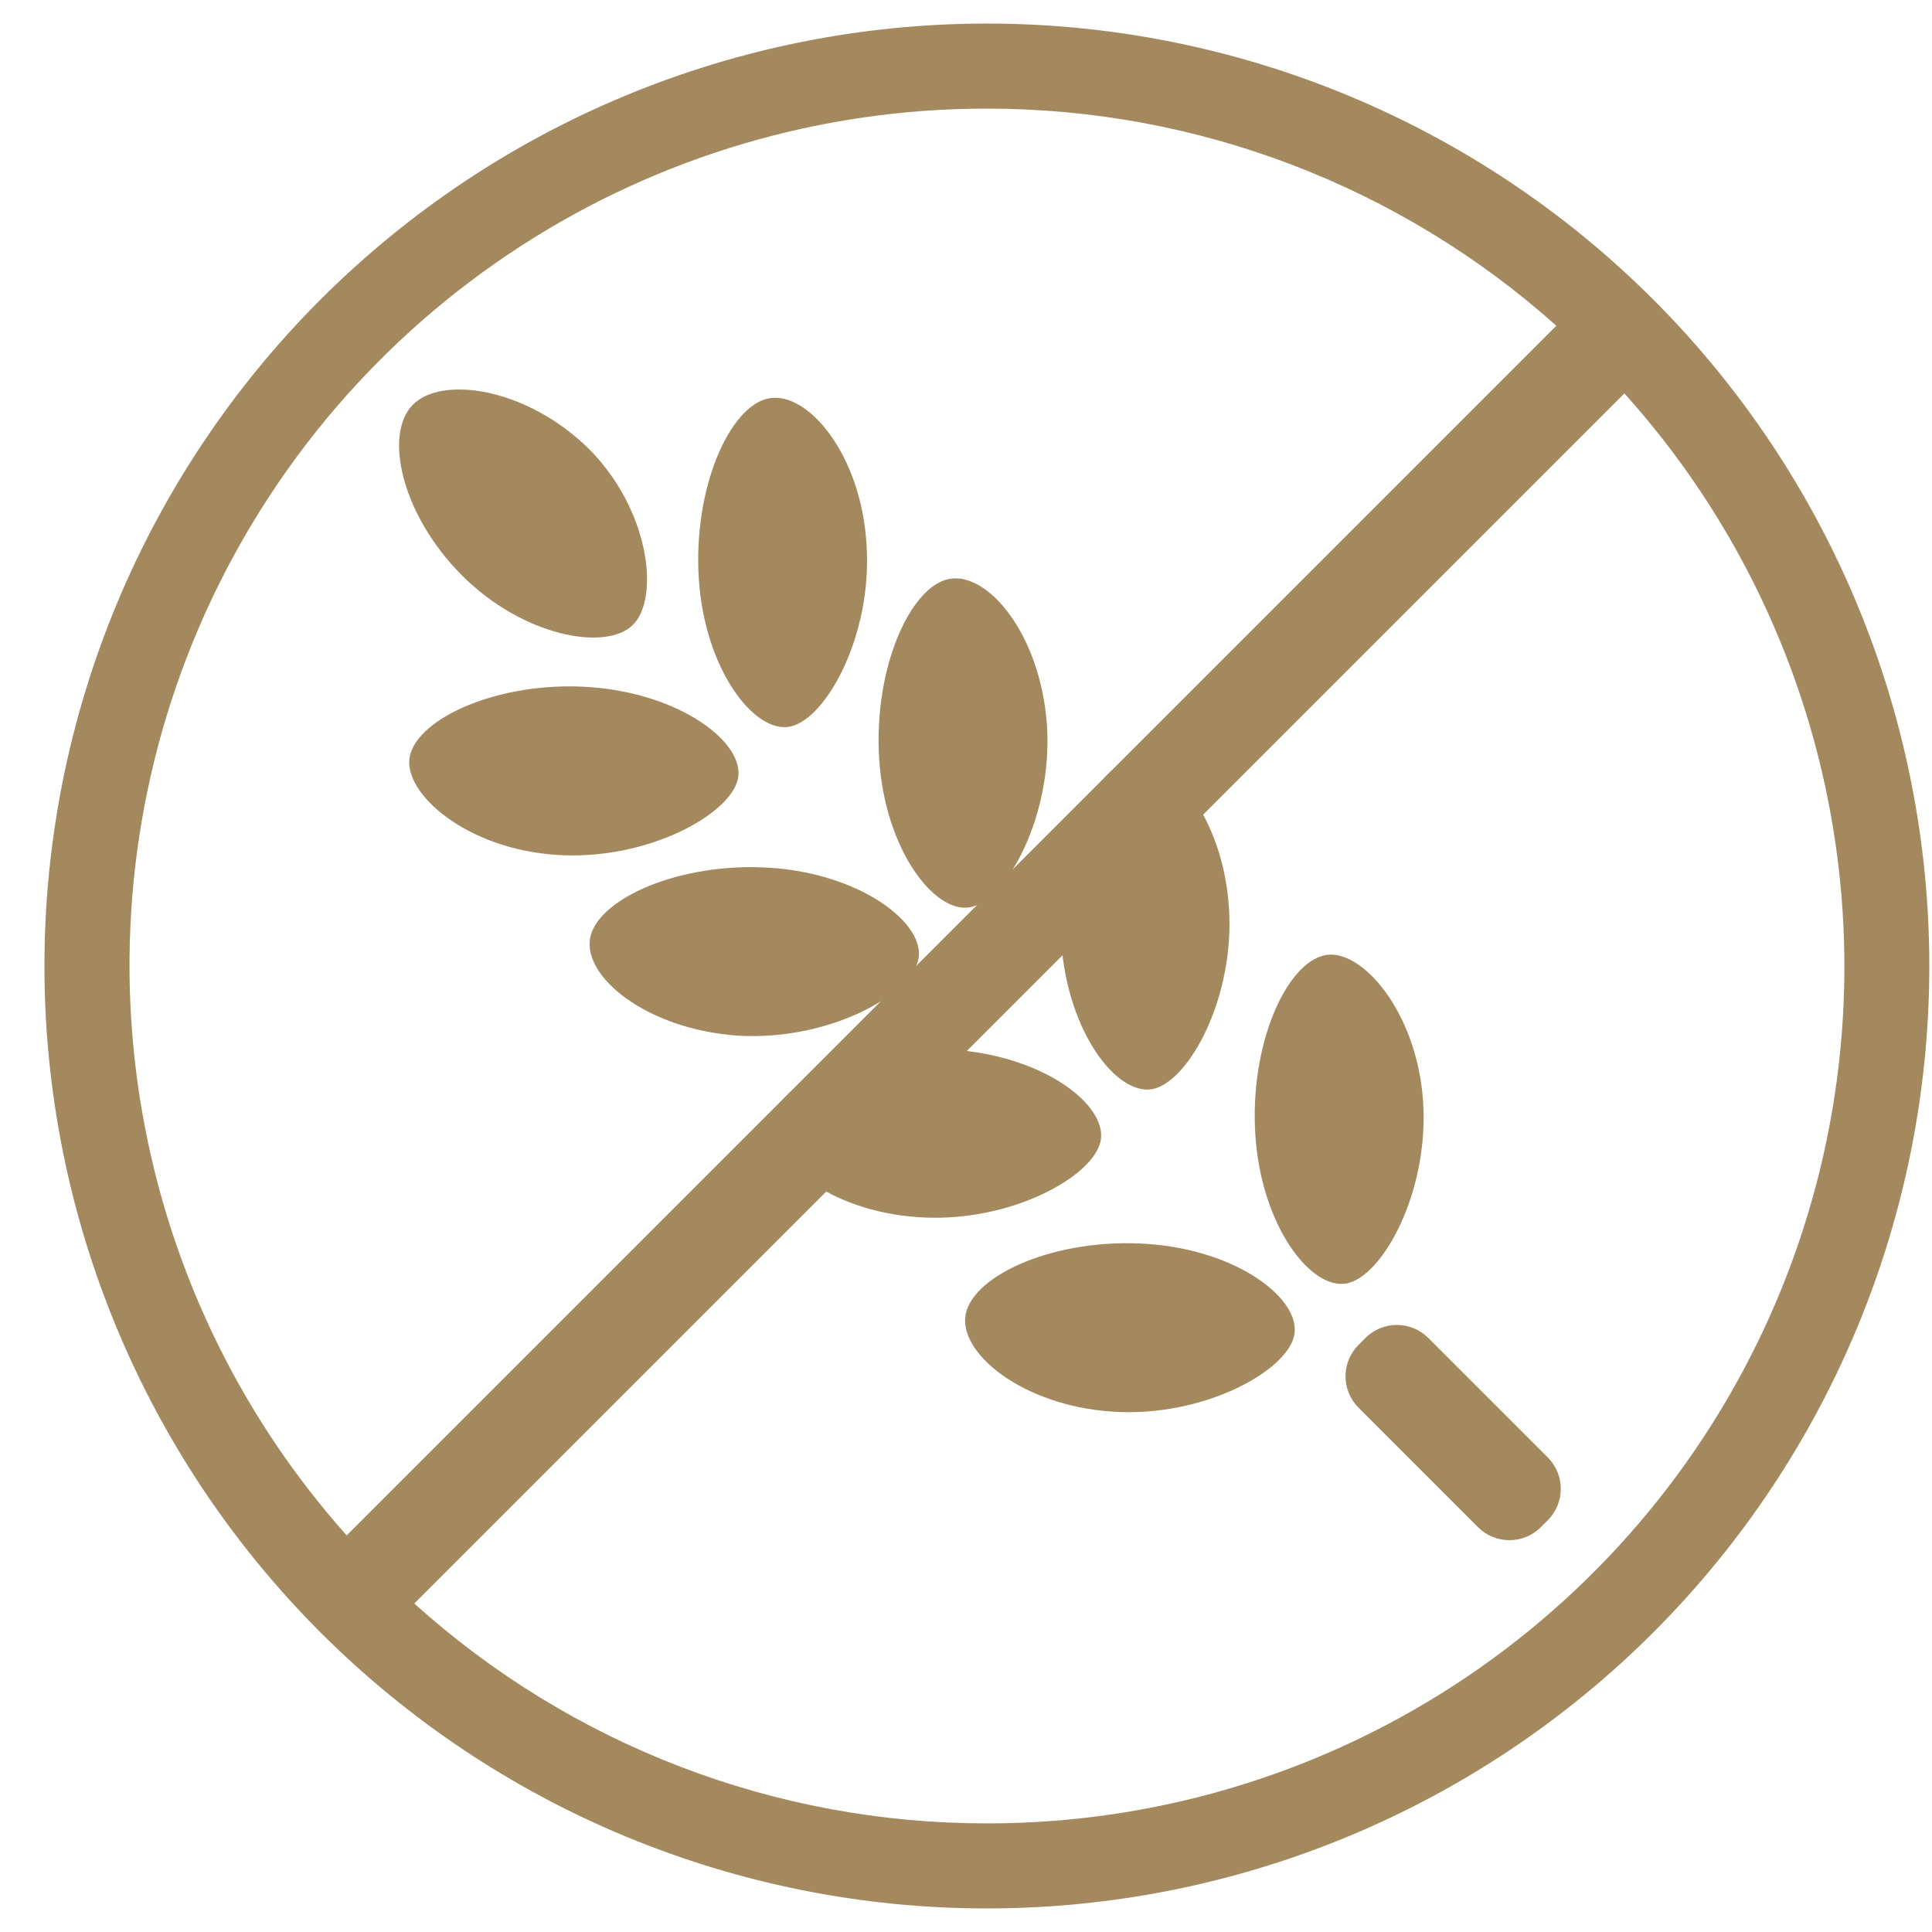
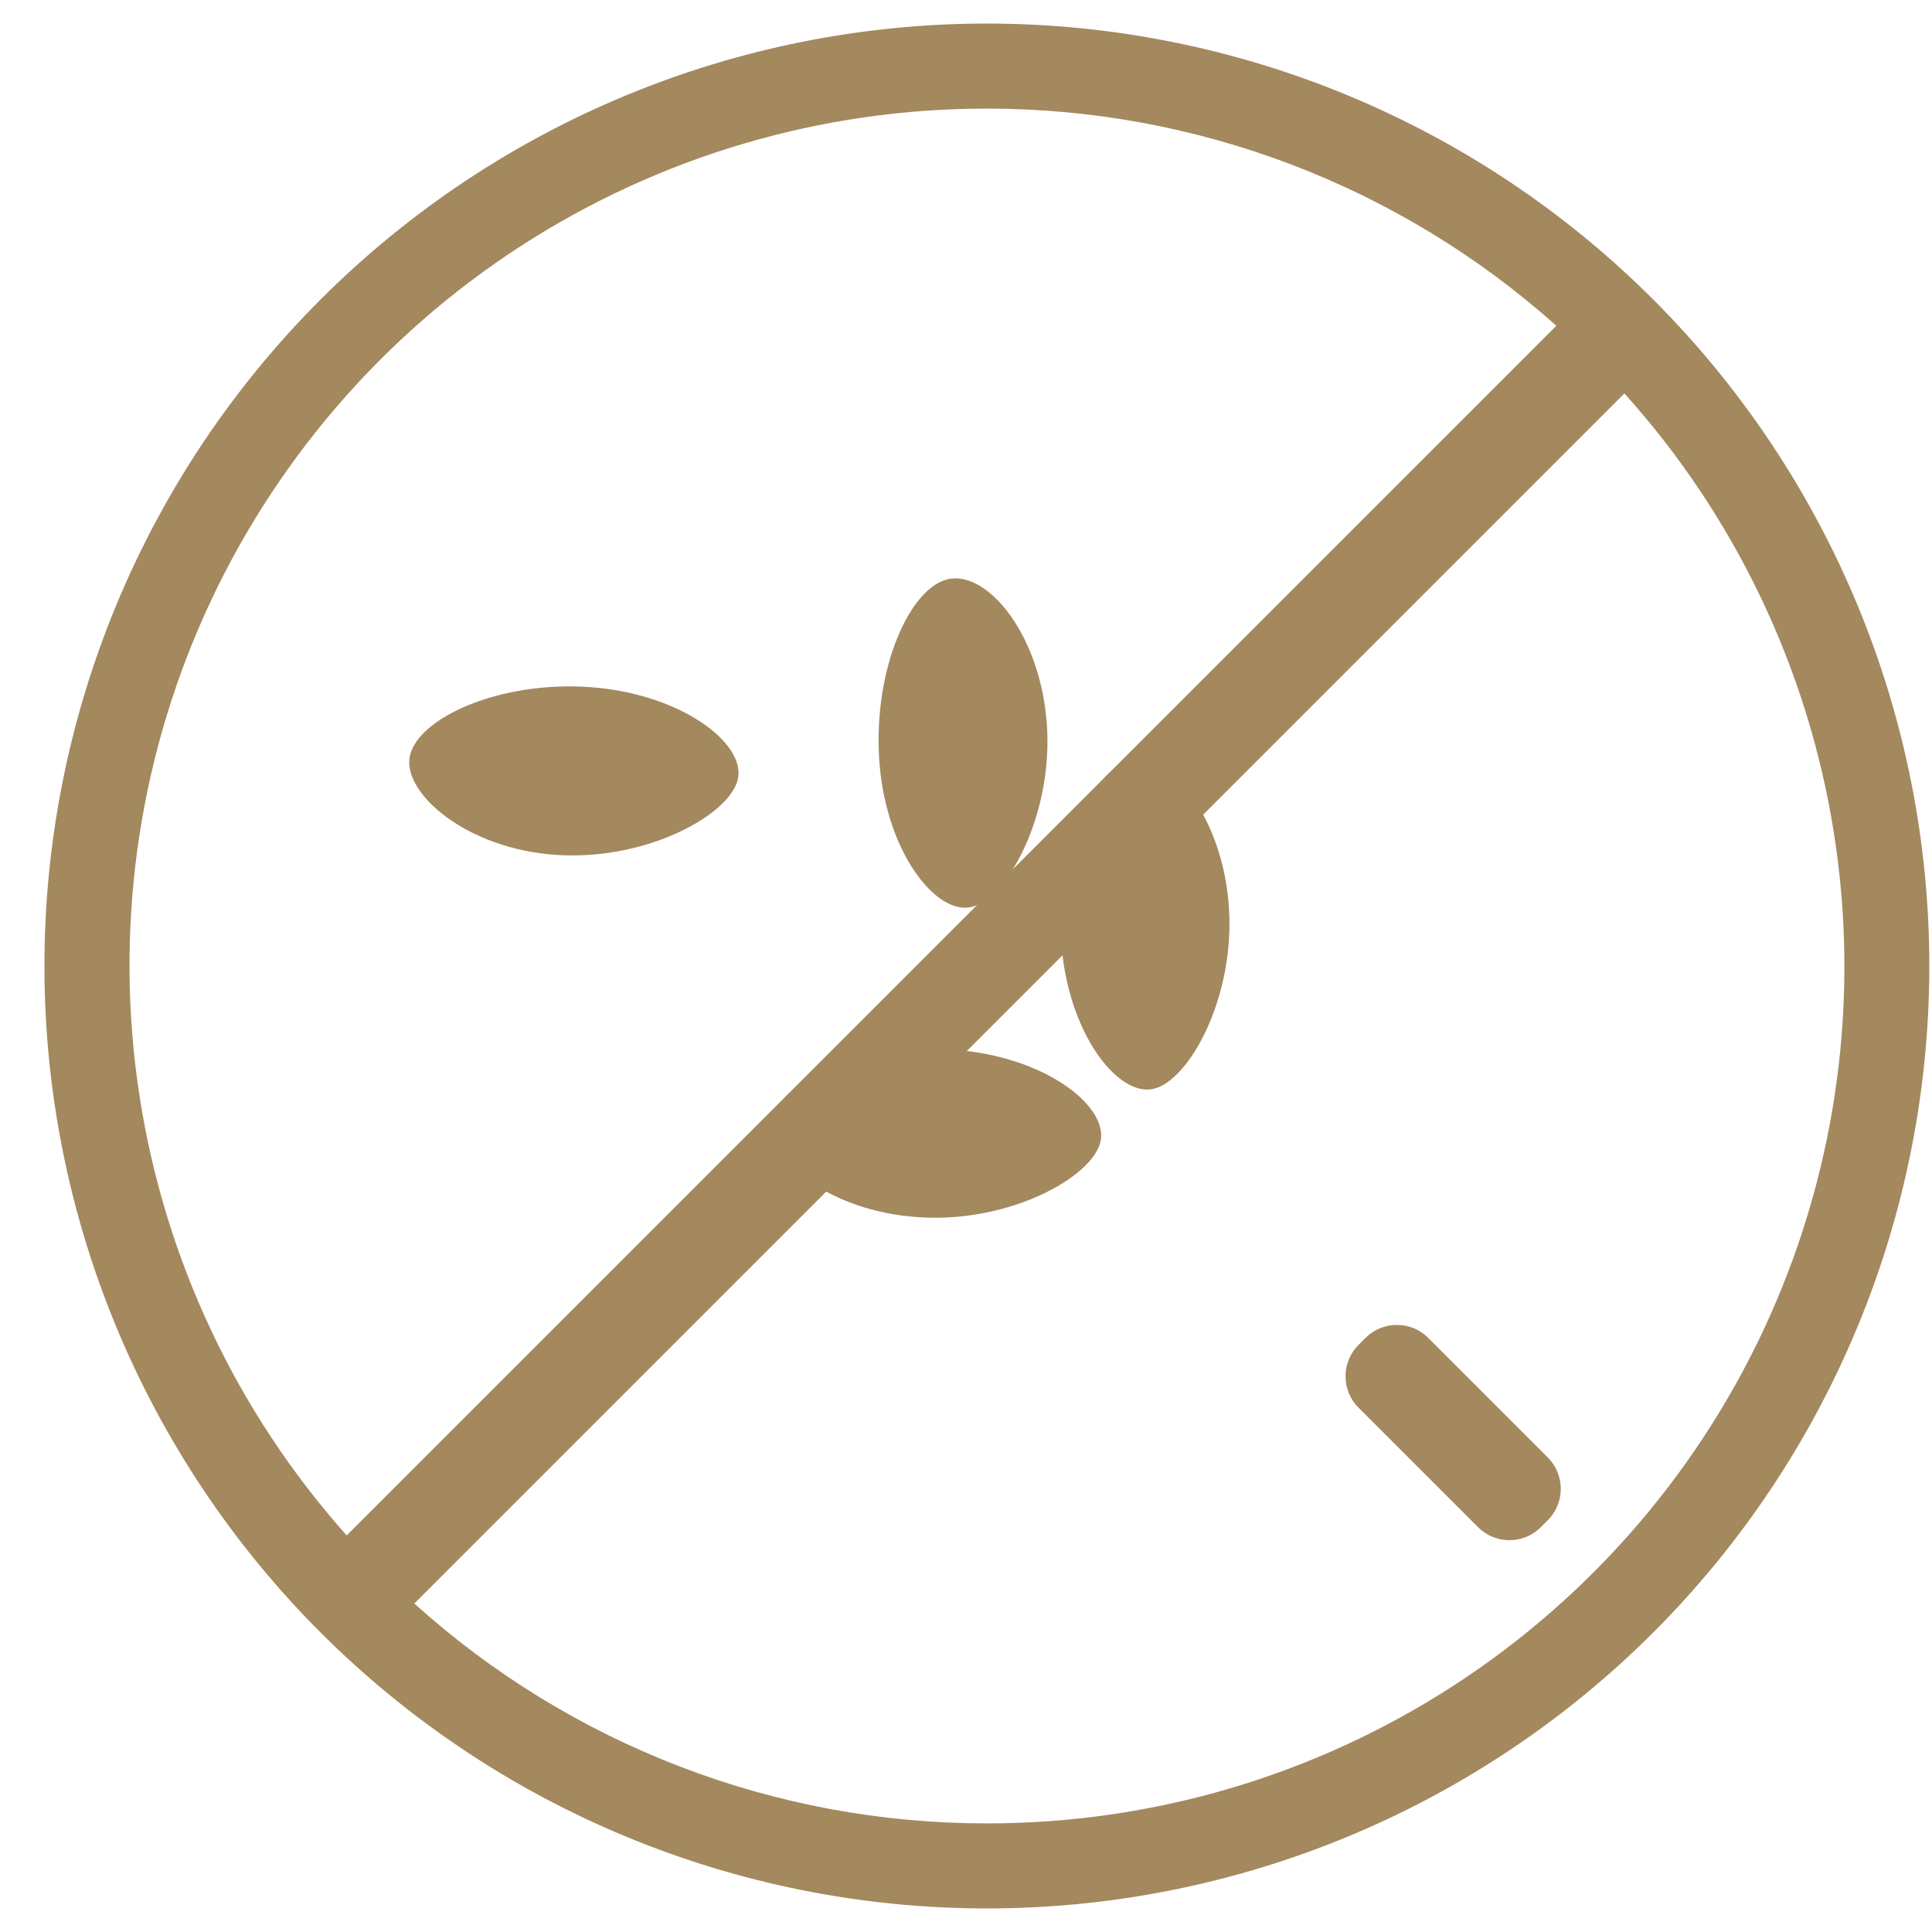
<svg xmlns="http://www.w3.org/2000/svg" fill="none" viewBox="0 0 41 41" height="41" width="41">
-   <path fill="#A4885E" d="M12.496 9.525C13.784 10.814 14.007 12.685 13.433 13.259C12.86 13.832 11.096 13.503 9.807 12.214C8.518 10.925 8.14 9.214 8.762 8.588C9.385 7.961 11.189 8.236 12.496 9.525Z" />
-   <path fill="#A4885E" d="M18.39 11.566C18.515 13.486 17.528 15.264 16.768 15.419C16.008 15.575 14.954 14.206 14.83 12.282C14.706 10.357 15.483 8.619 16.31 8.455C17.137 8.29 18.279 9.642 18.39 11.566Z" />
  <path fill="#A4885E" d="M22.218 15.398C22.343 17.318 21.36 19.096 20.6 19.251C19.84 19.407 18.783 18.038 18.658 16.114C18.534 14.189 19.311 12.451 20.138 12.287C20.965 12.123 22.089 13.474 22.218 15.398Z" />
  <path fill="#A4885E" d="M26.08 19.258C26.209 21.183 25.222 22.96 24.462 23.111C23.702 23.262 22.649 21.898 22.52 19.974C22.391 18.049 23.173 16.316 24 16.147C24.826 15.978 25.951 17.334 26.08 19.258Z" />
-   <path fill="#A4885E" d="M30.201 23.381C30.325 25.301 29.343 27.083 28.583 27.235C27.823 27.386 26.77 26.021 26.641 24.097C26.512 22.172 27.294 20.434 28.121 20.27C28.881 20.114 30.072 21.457 30.201 23.381Z" />
  <path fill="#A4885E" d="M11.803 18.142C13.727 18.271 15.505 17.284 15.661 16.524C15.816 15.764 14.443 14.72 12.523 14.582C10.603 14.444 8.861 15.236 8.696 16.053C8.541 16.822 9.883 18.013 11.803 18.142Z" />
-   <path fill="#A4885E" d="M15.632 21.976C17.557 22.105 19.335 21.119 19.49 20.359C19.646 19.599 18.272 18.545 16.352 18.416C14.432 18.288 12.69 19.07 12.526 19.896C12.361 20.723 13.712 21.834 15.632 21.976Z" />
  <path fill="#A4885E" d="M19.504 25.831C21.424 25.96 23.206 24.973 23.357 24.213C23.508 23.453 22.144 22.404 20.22 22.276C18.295 22.147 16.557 22.933 16.393 23.756C16.229 24.578 17.58 25.711 19.504 25.831Z" />
-   <path fill="#A4885E" d="M23.608 29.957C25.532 30.086 27.31 29.099 27.465 28.339C27.621 27.579 26.274 26.526 24.336 26.397C22.399 26.268 20.674 27.05 20.496 27.877C20.319 28.703 21.696 29.832 23.608 29.957Z" />
  <path fill="#A4885E" d="M28.977 28.393L28.83 28.541C28.462 28.909 28.462 29.505 28.83 29.873L31.366 32.409C31.734 32.777 32.331 32.777 32.699 32.409L32.846 32.262C33.214 31.894 33.214 31.297 32.846 30.929L30.31 28.393C29.942 28.025 29.346 28.025 28.977 28.393Z" />
  <path fill="#A4885E" d="M35.086 6.358C31.335 2.607 26.248 0.5 20.943 0.5C15.639 0.5 10.552 2.607 6.801 6.358C3.05 10.109 0.943 15.196 0.943 20.5C0.943 25.804 3.05 30.891 6.801 34.642C10.552 38.393 15.639 40.5 20.943 40.5C26.248 40.5 31.335 38.393 35.086 34.642C38.836 30.891 40.943 25.804 40.943 20.5C40.943 15.196 38.836 10.109 35.086 6.358ZM20.943 2.305C25.401 2.302 29.704 3.943 33.028 6.913L7.357 32.584C5.022 29.965 3.496 26.727 2.961 23.259C2.426 19.792 2.905 16.244 4.341 13.043C5.778 9.842 8.109 7.125 11.055 5.22C14.001 3.314 17.435 2.302 20.943 2.305ZM20.943 38.695C16.455 38.699 12.125 37.036 8.792 34.029L34.472 8.349C36.825 10.962 38.369 14.202 38.918 17.675C39.467 21.148 38.997 24.705 37.565 27.917C36.133 31.128 33.801 33.856 30.851 35.769C27.901 37.682 24.459 38.698 20.943 38.695Z" />
</svg>